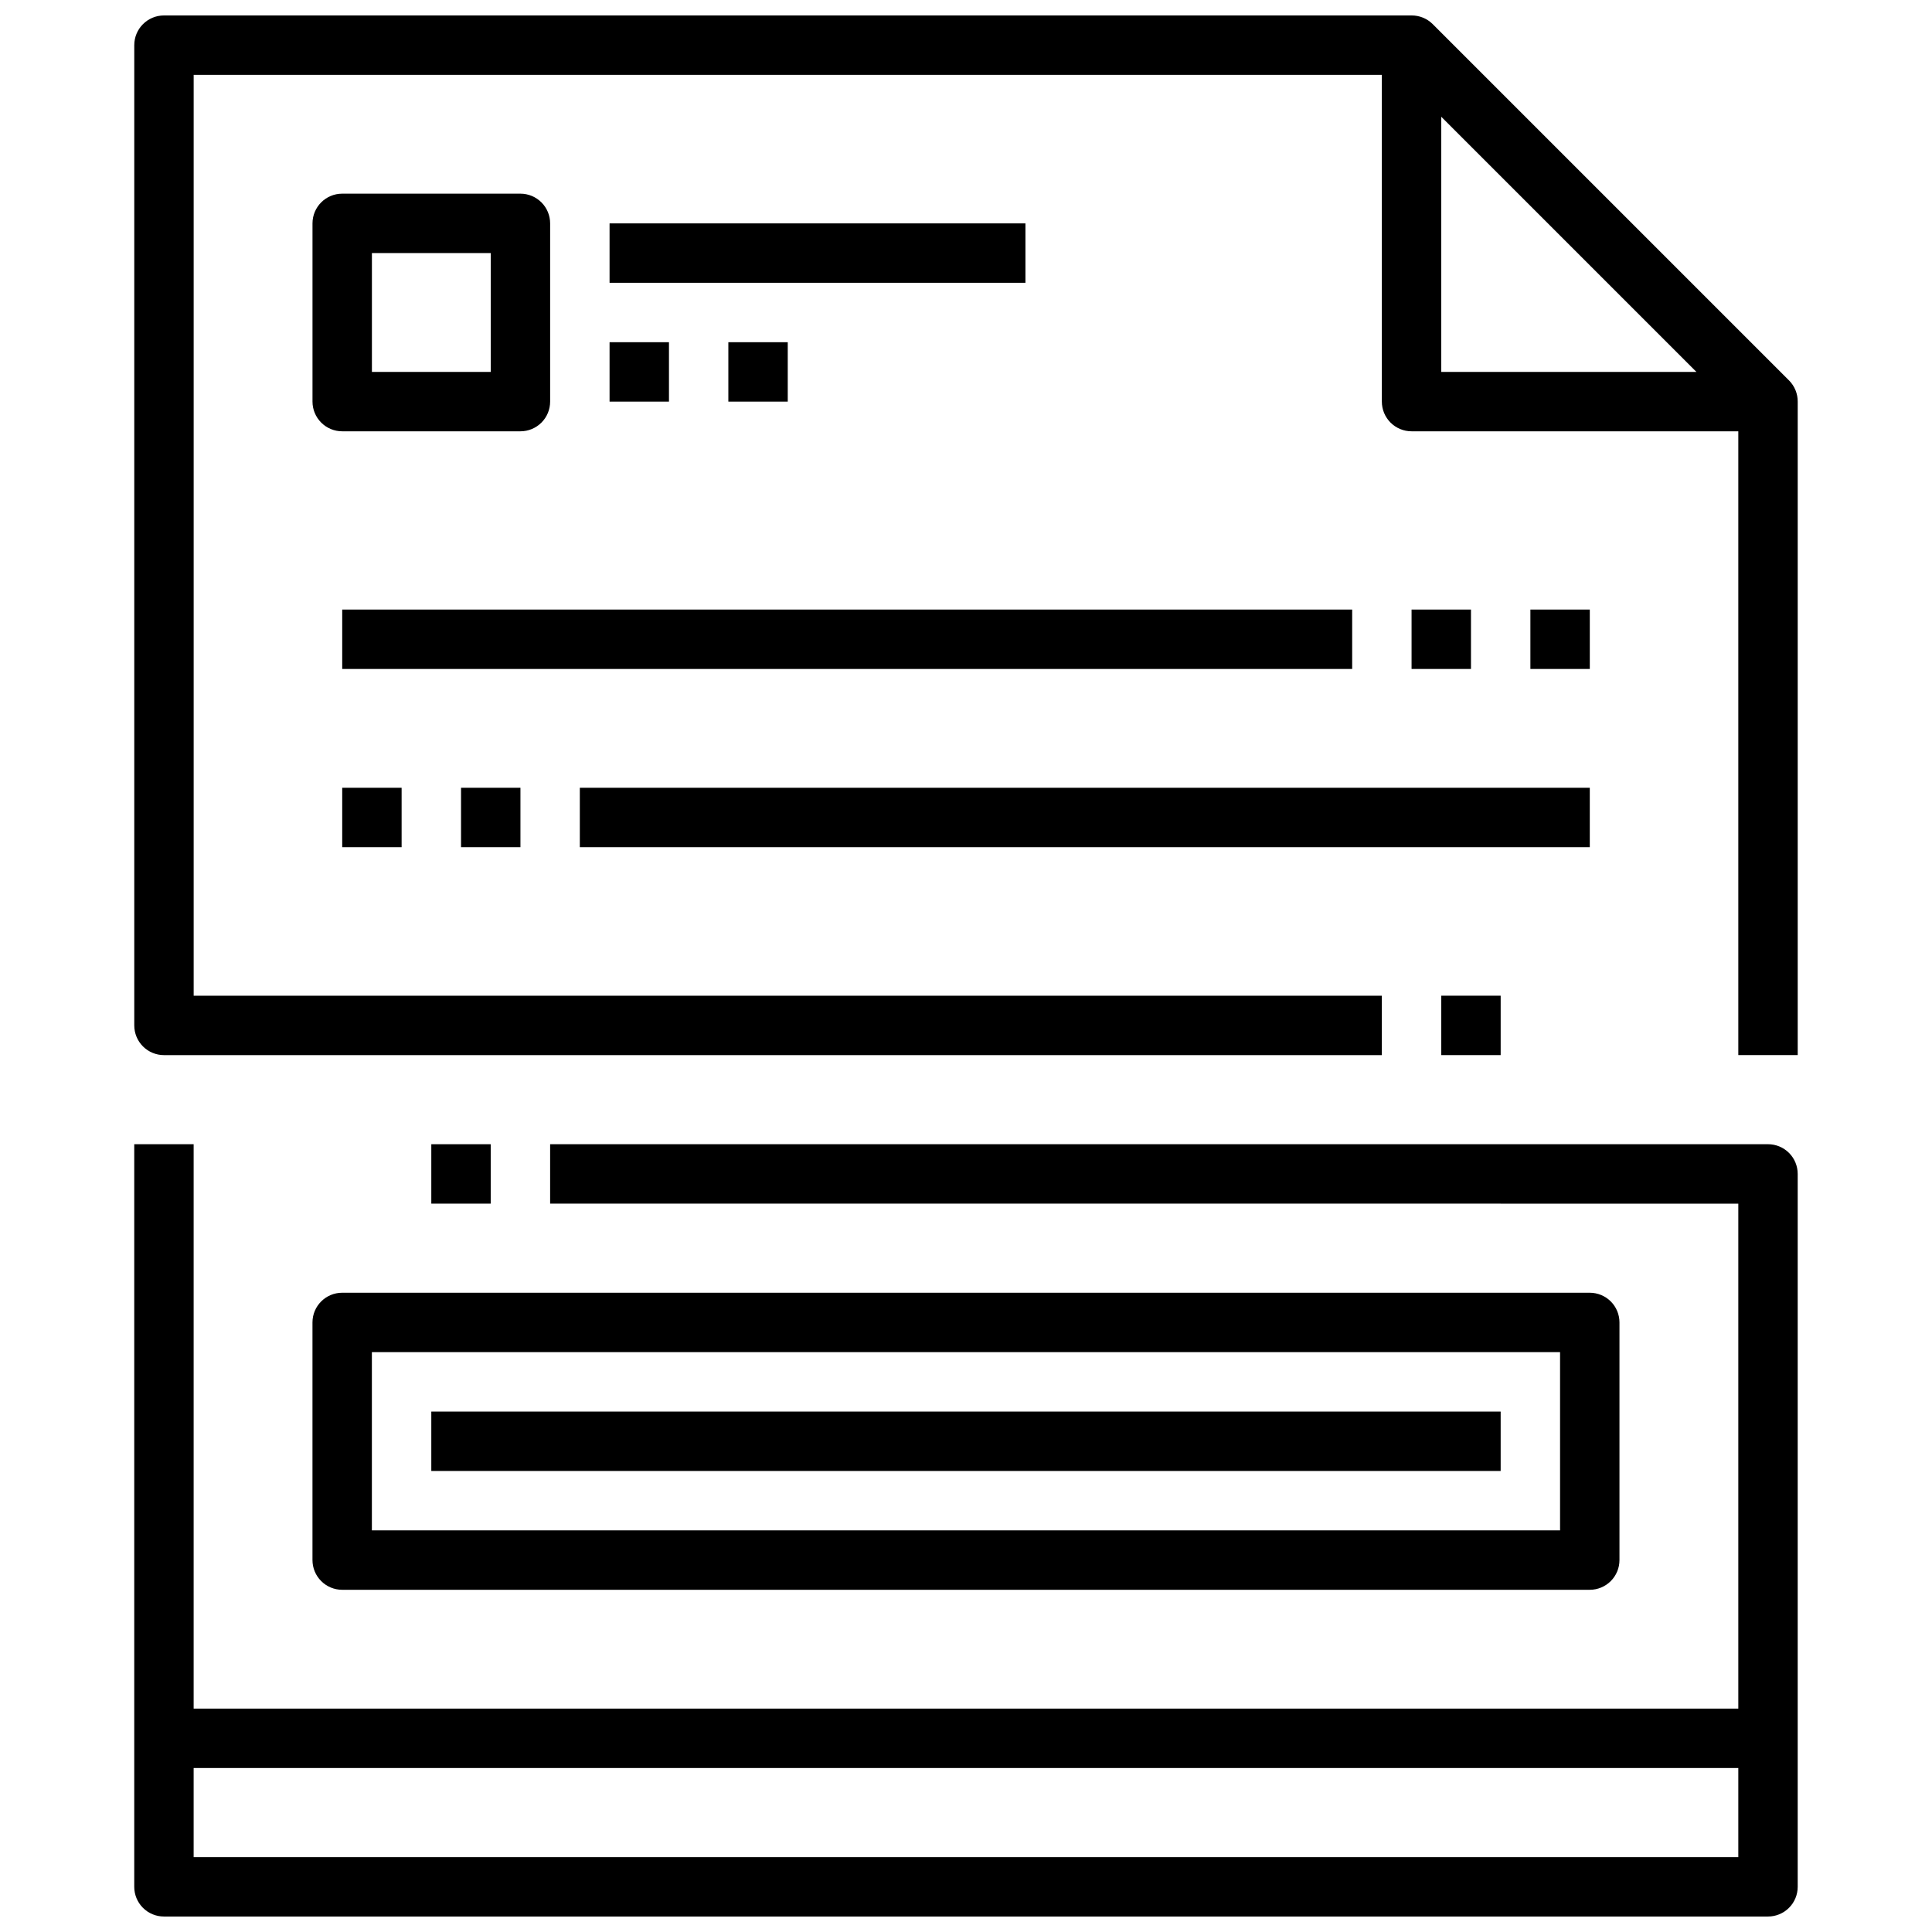
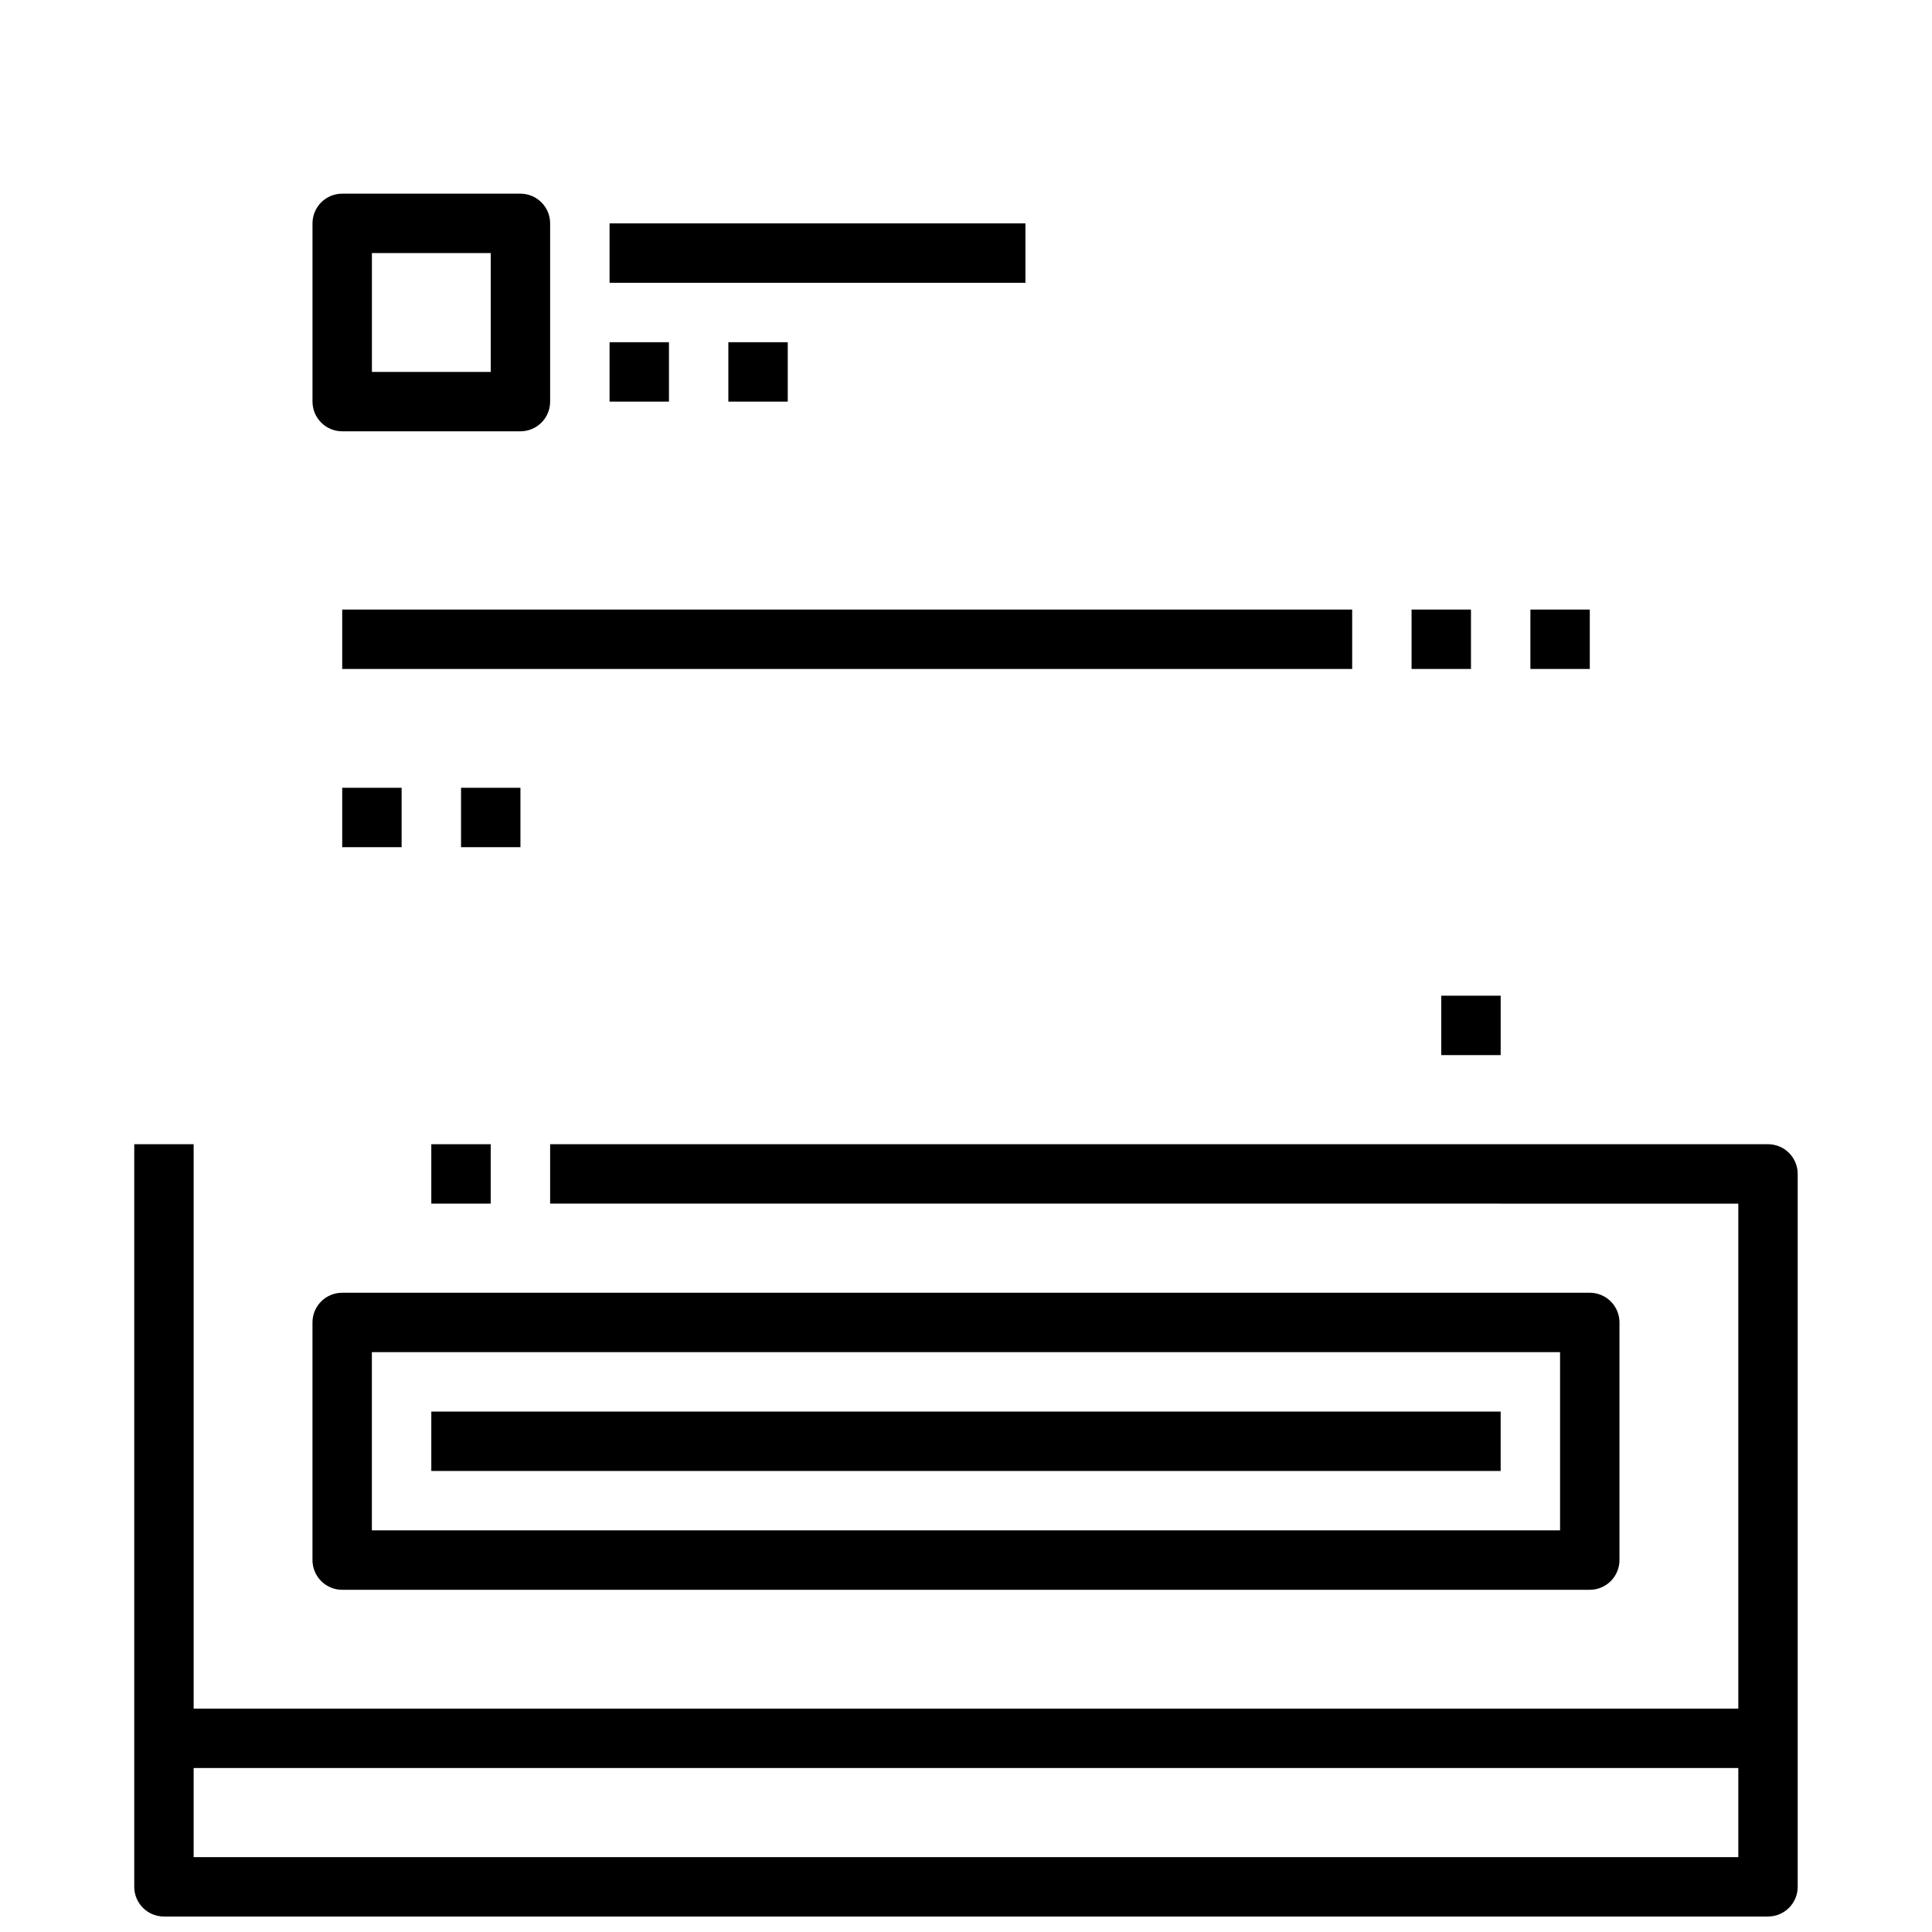
<svg xmlns="http://www.w3.org/2000/svg" width="800px" height="800px" version="1.1" viewBox="144 144 512 512">
  <defs>
    <clipPath id="b">
      <path d="m179 148.09h442v275.91h-442z" />
    </clipPath>
    <clipPath id="a">
      <path d="m179 447h442v204.9h-442z" />
    </clipPath>
  </defs>
  <g clip-path="url(#b)">
-     <path d="m618.13 244.84-94.465-94.465c-1.484-1.473-3.496-2.293-5.59-2.281h-330.62c-4.348 0-7.871 3.523-7.871 7.871v259.78c0 2.09 0.828 4.09 2.305 5.566 1.477 1.477 3.481 2.305 5.566 2.305h322.75v-15.742h-314.88v-244.04h314.88v86.594c0 2.09 0.828 4.09 2.305 5.566 1.477 1.477 3.481 2.305 5.566 2.305h86.594v165.31h15.742v-173.18c0.012-2.094-0.809-4.102-2.281-5.59zm-92.184-2.281v-67.621l67.621 67.621z" />
-   </g>
+     </g>
  <g clip-path="url(#a)">
    <path d="m612.54 447.23h-322.75v15.742l314.88 0.004v133.82h-409.35v-149.57h-15.742v196.8c0 2.086 0.828 4.09 2.305 5.566 1.477 1.477 3.481 2.305 5.566 2.305h425.09c2.09 0 4.09-0.828 5.566-2.305 1.477-1.477 2.305-3.481 2.305-5.566v-188.93c0-2.086-0.828-4.09-2.305-5.566-1.477-1.477-3.477-2.305-5.566-2.305zm-7.871 188.93h-409.35v-23.617h409.35z" />
  </g>
  <path d="m525.95 407.87h15.742v15.742h-15.742z" />
  <path d="m258.3 447.23h15.742v15.742h-15.742z" />
  <path d="m281.92 258.3c2.09 0 4.09-0.828 5.566-2.305 1.477-1.477 2.305-3.477 2.305-5.566v-47.23c0-2.09-0.828-4.09-2.305-5.566-1.477-1.477-3.477-2.309-5.566-2.309h-47.23c-4.348 0-7.875 3.527-7.875 7.875v47.23c0 2.09 0.832 4.09 2.309 5.566 1.477 1.477 3.477 2.305 5.566 2.305zm-39.359-47.23h31.488v31.488h-31.488z" />
  <path d="m226.81 494.46v62.977c0 2.09 0.832 4.09 2.309 5.566 1.477 1.477 3.477 2.309 5.566 2.309h330.62c2.086 0 4.09-0.832 5.566-2.309 1.477-1.477 2.305-3.477 2.305-5.566v-62.977c0-2.086-0.828-4.09-2.305-5.566-1.477-1.473-3.481-2.305-5.566-2.305h-330.62c-4.348 0-7.875 3.523-7.875 7.871zm15.742 7.871 314.88 0.004v47.23h-314.88z" />
  <path d="m305.54 203.2h110.21v15.742h-110.21z" />
  <path d="m305.54 234.69h15.742v15.742h-15.742z" />
  <path d="m337.02 234.69h15.742v15.742h-15.742z" />
  <path d="m234.69 305.54h267.65v15.742h-267.65z" />
  <path d="m518.08 305.54h15.742v15.742h-15.742z" />
  <path d="m549.57 305.54h15.742v15.742h-15.742z" />
  <path d="m234.69 352.77h15.742v15.742h-15.742z" />
  <path d="m266.18 352.77h15.742v15.742h-15.742z" />
-   <path d="m297.66 352.77h267.65v15.742h-267.65z" />
  <path d="m258.3 518.08h283.39v15.742h-283.39z" />
</svg>